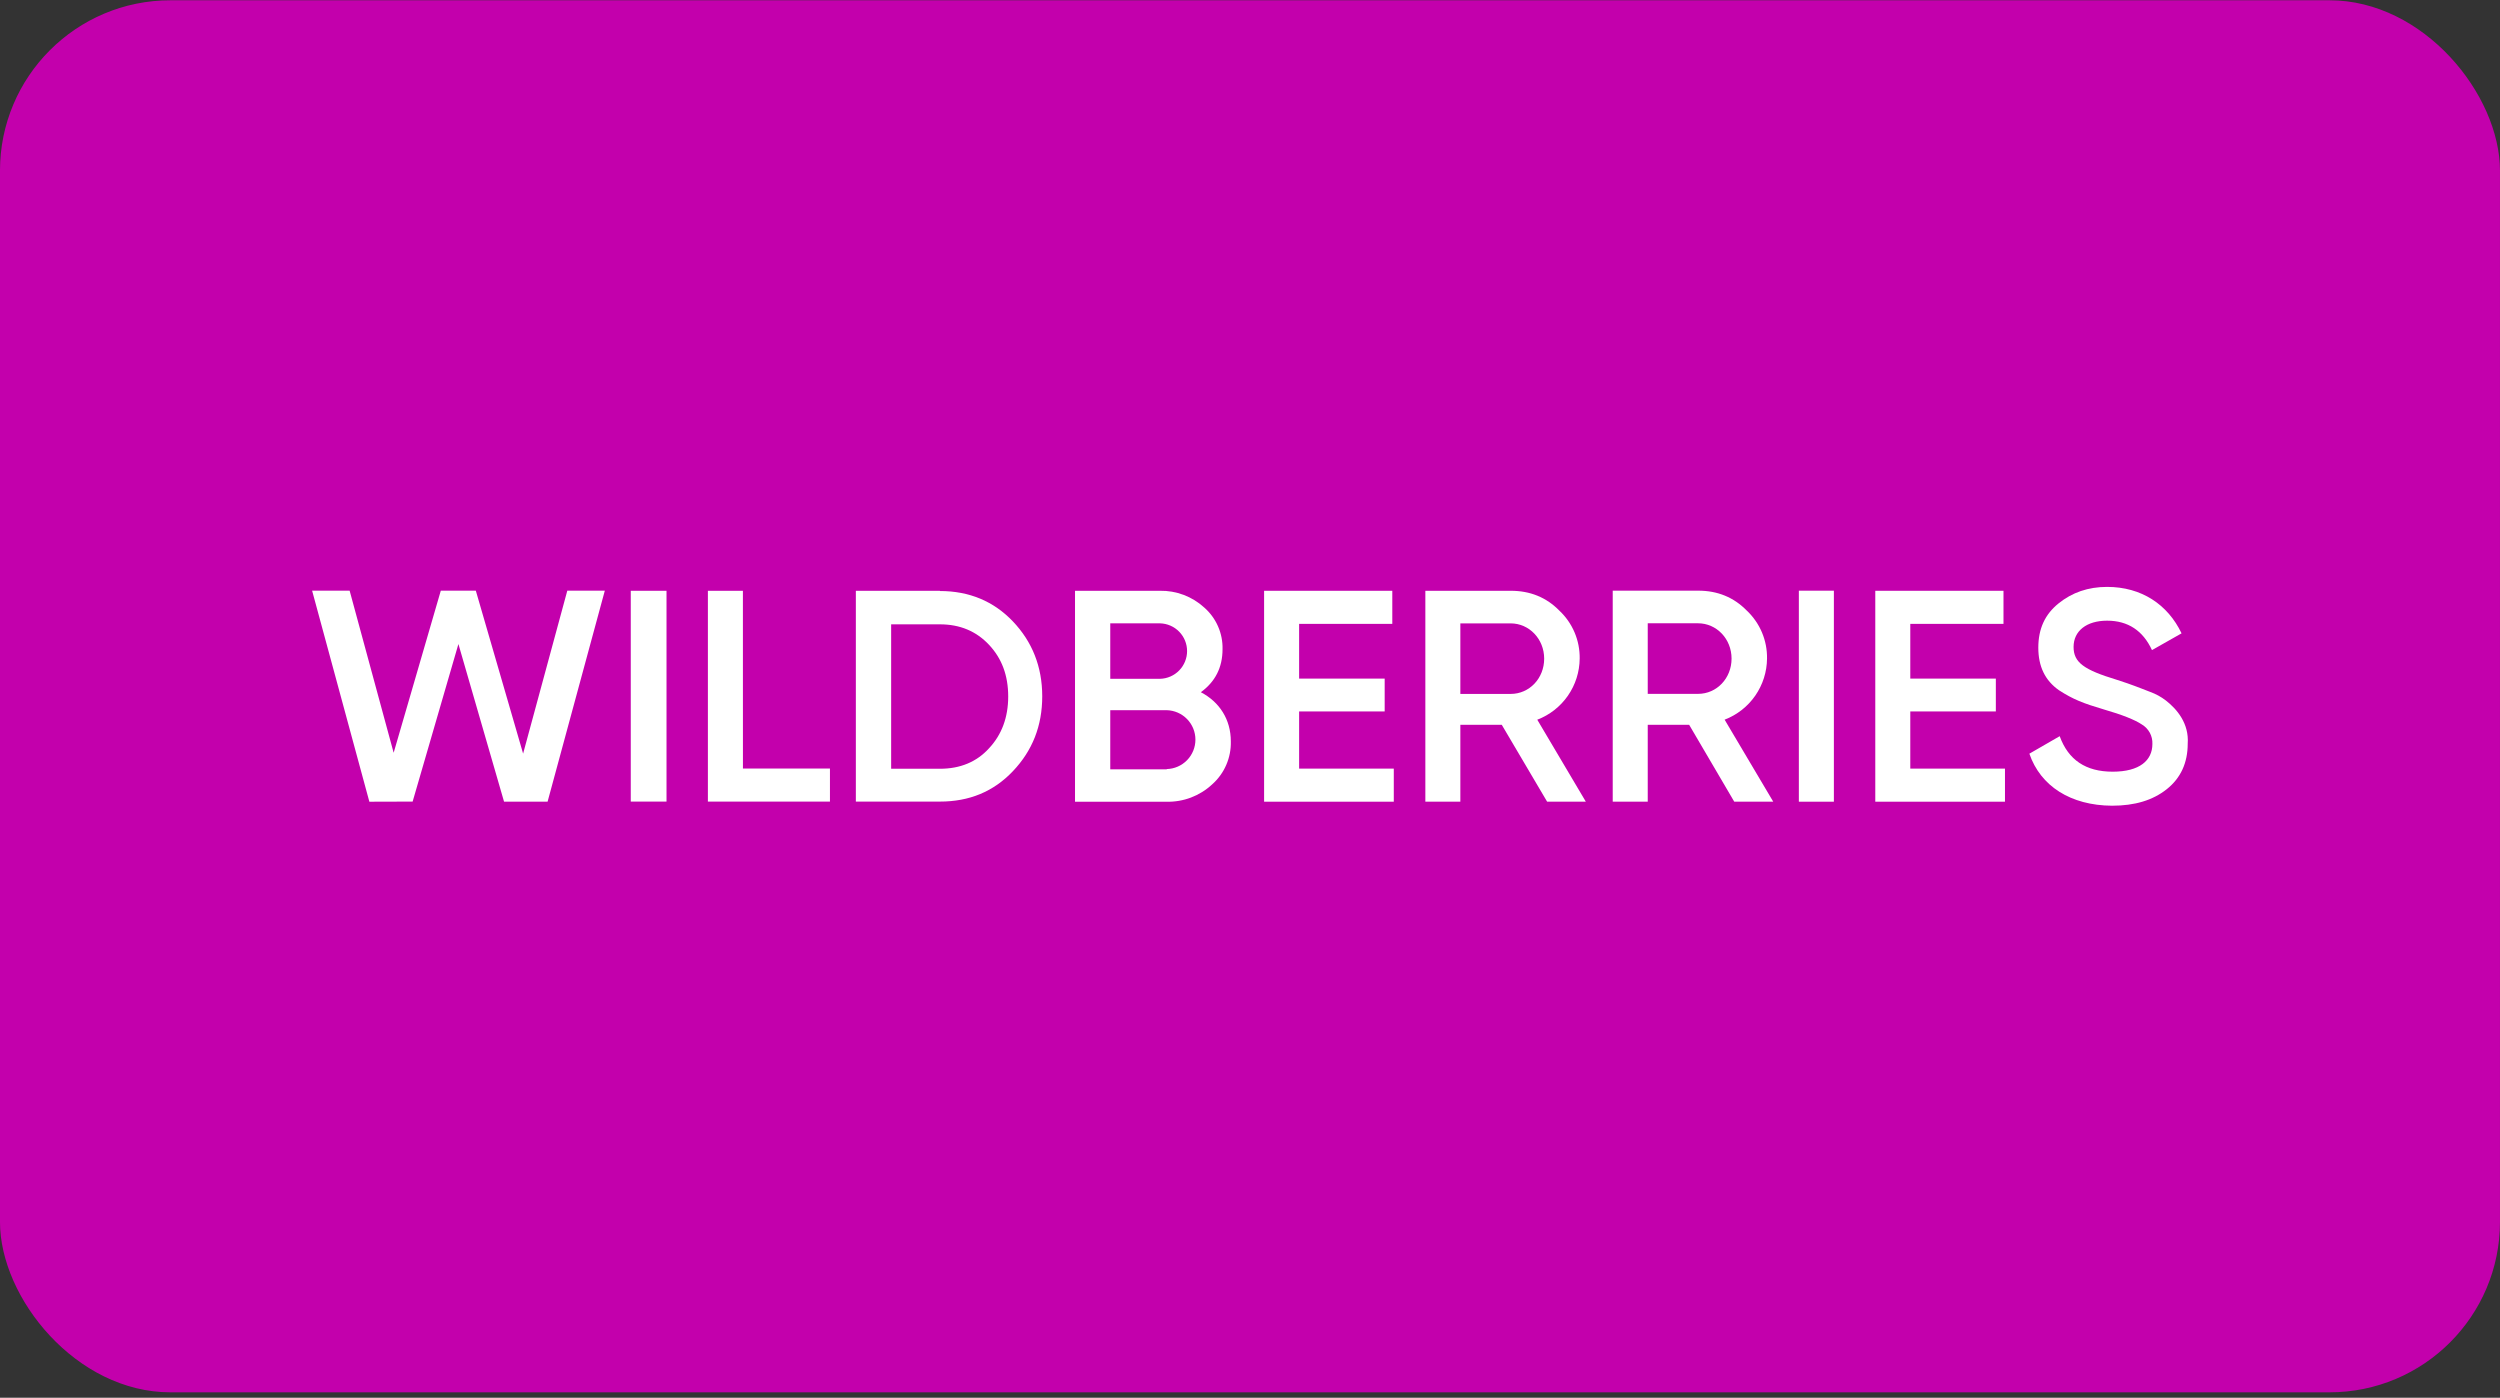
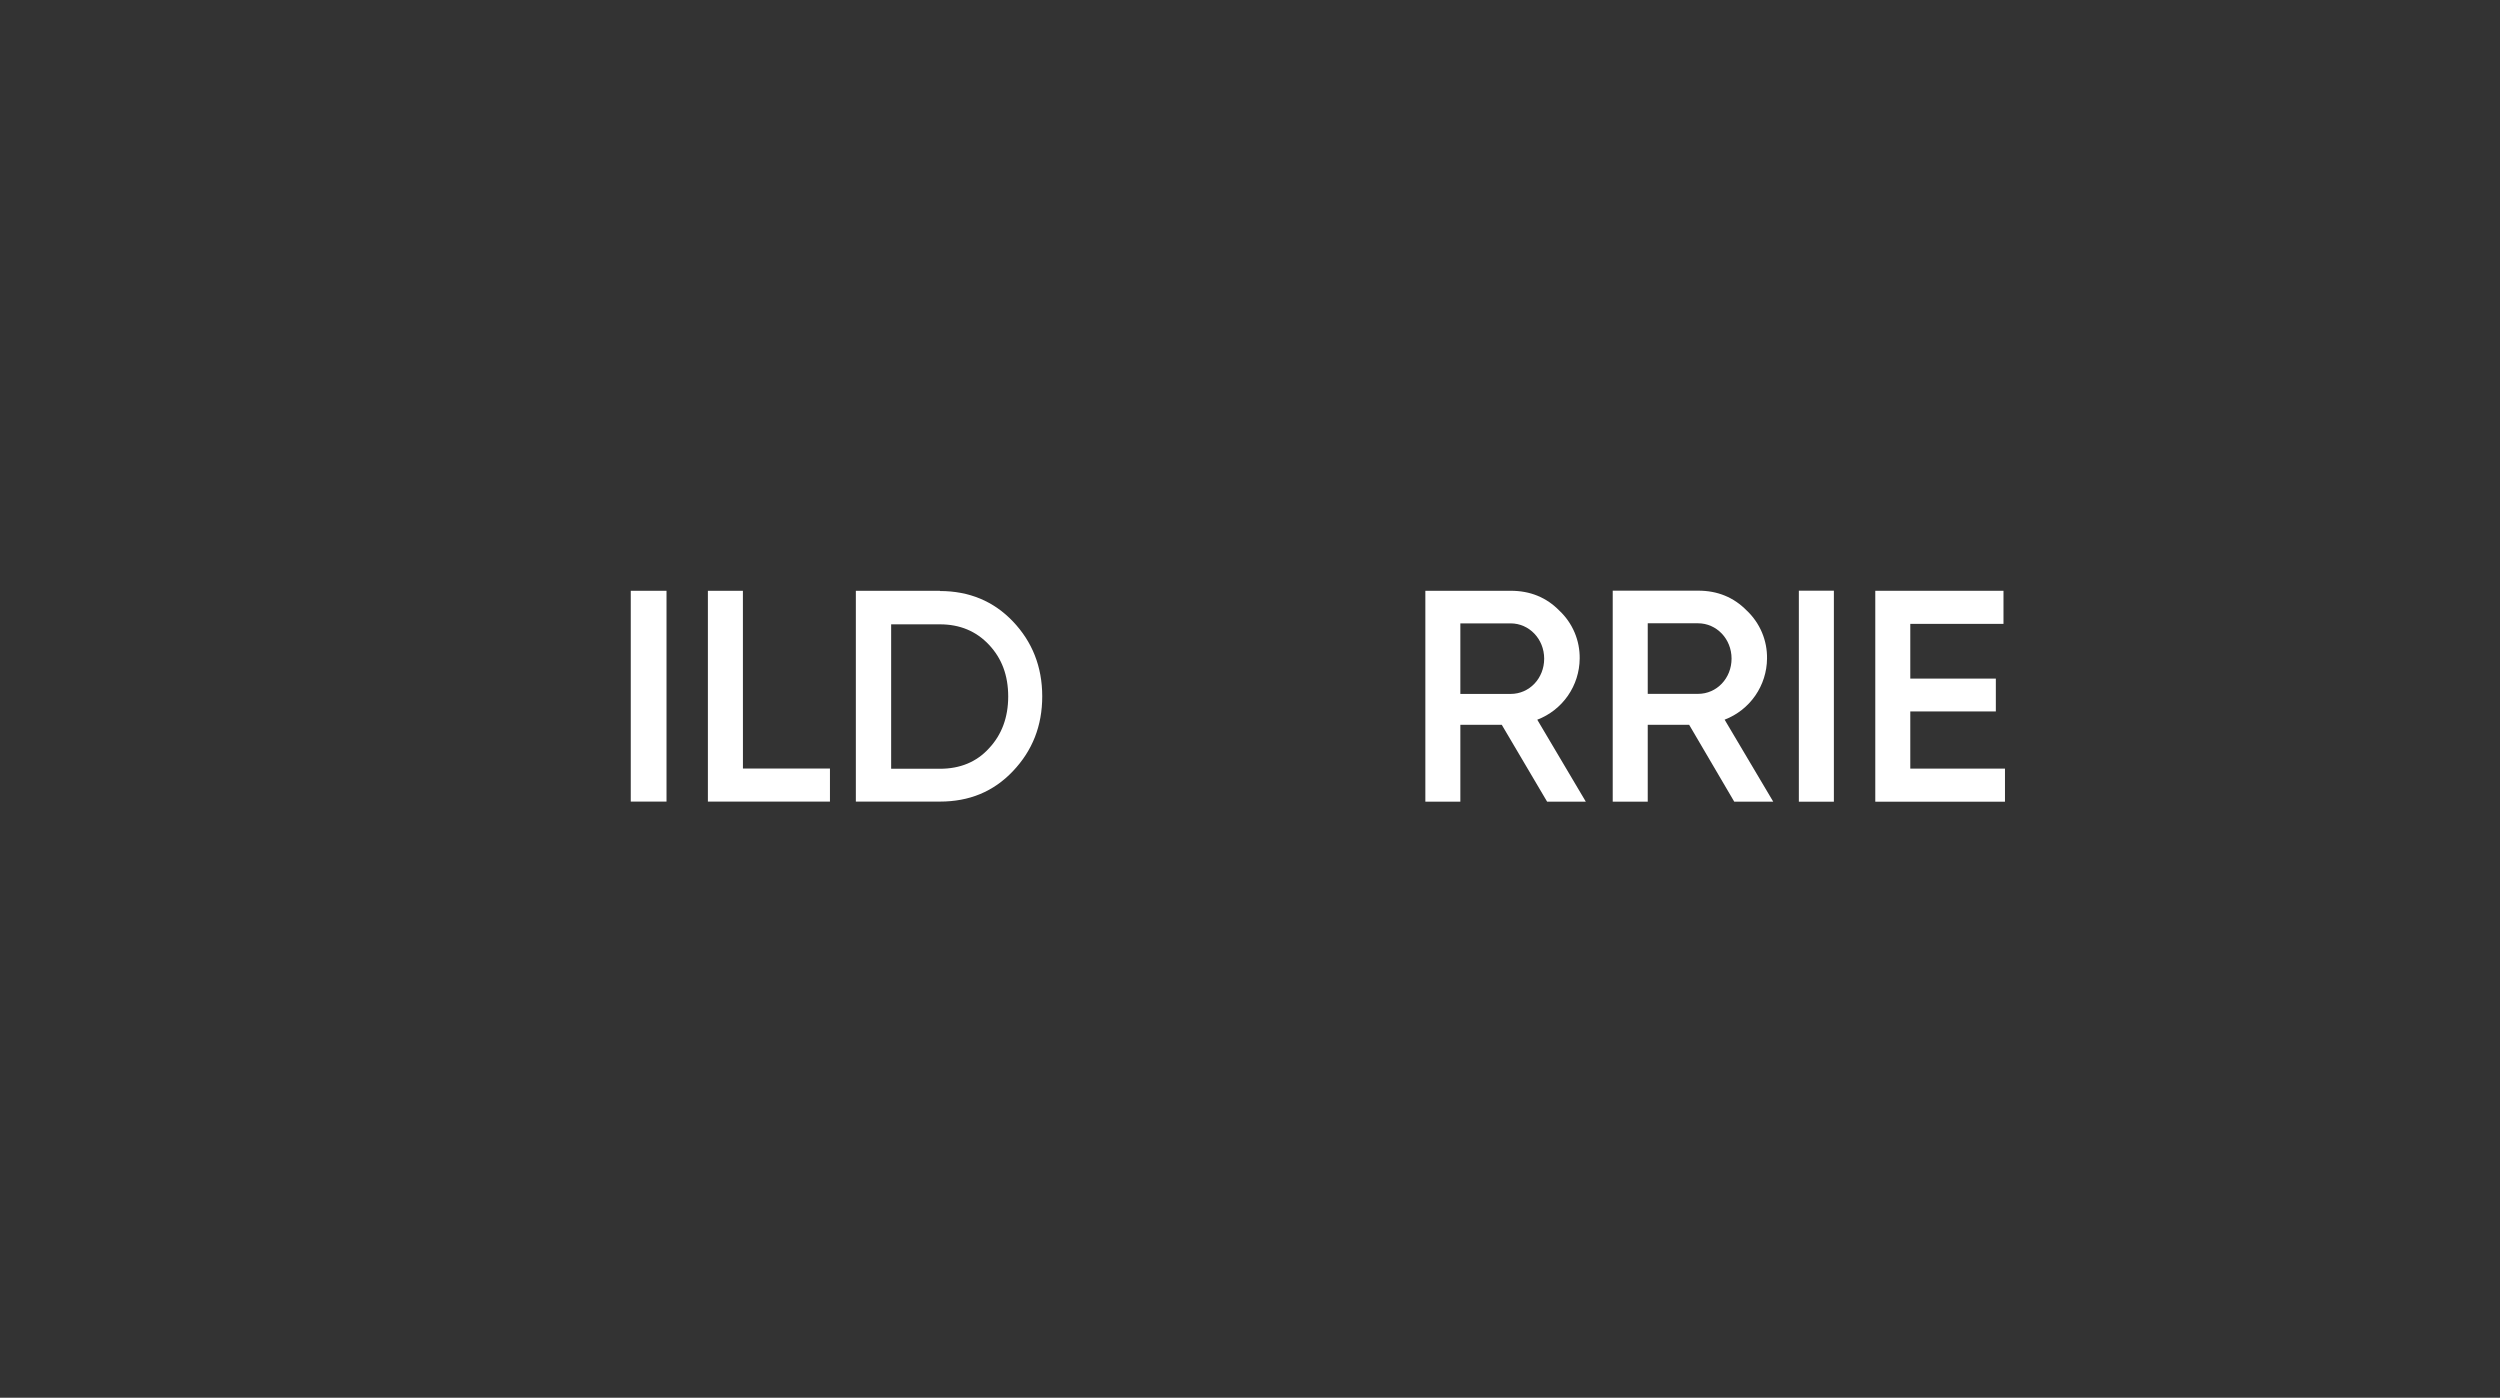
<svg xmlns="http://www.w3.org/2000/svg" width="440" height="246" viewBox="0 0 440 246" fill="none">
  <rect x="0" y="0" width="440" height="246" fill="#333333" stroke="none" />
-   <rect x="-0.004" y="0.05" width="440" height="245" rx="30" fill="#C300AC" />
-   <path d="M65.007 141.102L54.932 103.957H61.535L69.282 132.486L77.582 103.954H83.742L92.067 132.635L99.844 103.961H106.447L96.375 141.095H88.713L80.681 113.349L72.623 141.079L65.007 141.102Z" fill="white" />
  <path d="M111.014 103.978H117.306V141.079H111.014V103.978Z" fill="white" />
  <path d="M130.757 135.259H146.071V141.079H124.588V103.978H130.751L130.757 135.259Z" fill="white" />
  <path d="M165.425 104.02C170.588 104.02 174.883 105.816 178.269 109.368C181.656 112.92 183.433 117.327 183.433 122.55C183.433 127.772 181.696 132.123 178.269 135.731C174.843 139.34 170.588 141.079 165.425 141.079H150.629V103.978H165.425V104.02ZM165.425 135.302C168.983 135.302 171.888 134.104 174.061 131.707C176.315 129.311 177.444 126.231 177.444 122.593C177.444 118.869 176.315 115.875 174.061 113.478C171.806 111.082 168.94 109.883 165.425 109.883H156.842V135.302H165.425Z" fill="white" />
-   <path d="M216.625 130.473C216.663 131.903 216.387 133.323 215.817 134.635C215.247 135.947 214.396 137.118 213.324 138.065C211.147 140.087 208.266 141.178 205.296 141.106H189.203V103.978H204.144C207.03 103.924 209.826 104.982 211.954 106.932C212.993 107.843 213.818 108.971 214.373 110.236C214.928 111.501 215.199 112.873 215.166 114.254C215.166 117.506 213.866 119.991 211.35 121.83C214.628 123.54 216.625 126.627 216.625 130.473ZM195.406 109.708V119.47H204.17C205.443 119.437 206.652 118.908 207.54 117.996C208.428 117.085 208.926 115.862 208.926 114.589C208.926 113.316 208.428 112.094 207.54 111.182C206.652 110.27 205.443 109.741 204.17 109.708H195.406ZM205.342 135.355C206.693 135.321 207.978 134.76 208.922 133.792C209.866 132.824 210.394 131.526 210.394 130.174C210.394 128.822 209.866 127.524 208.922 126.556C207.978 125.588 206.693 125.027 205.342 124.993H195.406V135.398H205.342V135.355Z" fill="white" />
-   <path d="M228.645 135.276H245.306V141.099H222.482V103.978H245.045V109.801H228.645V119.434H243.702V125.214H228.645V135.276Z" fill="white" />
  <path d="M272.296 141.099L264.311 127.564H257.022V141.099H250.862V103.978H265.919C269.302 103.978 272.164 105.133 274.465 107.49C275.613 108.571 276.522 109.879 277.135 111.332C277.747 112.784 278.05 114.348 278.024 115.924C278.003 118.258 277.28 120.531 275.948 122.448C274.617 124.364 272.739 125.836 270.56 126.67L279.107 141.099H272.296ZM257.022 109.715V122.131H265.876C269.177 122.131 271.775 119.391 271.775 115.924C271.775 112.458 269.134 109.715 265.876 109.715H257.022Z" fill="white" />
  <path d="M305.23 141.098L297.291 127.564H290.002V141.098H283.839V103.957H298.889C302.276 103.957 305.138 105.116 307.439 107.469C308.586 108.552 309.494 109.862 310.107 111.315C310.72 112.768 311.023 114.334 310.997 115.911C310.977 118.245 310.254 120.519 308.923 122.437C307.592 124.355 305.714 125.827 303.533 126.662L312.093 141.098H305.23ZM290.002 109.698V122.12H298.852C302.153 122.12 304.755 119.38 304.755 115.911C304.755 112.441 302.114 109.698 298.852 109.698H290.002Z" fill="white" />
  <path d="M316.598 103.961H322.762V141.099H316.598V103.961Z" fill="white" />
  <path d="M336.211 135.276H352.875V141.099H330.051V103.978H352.614V109.801H336.211V119.434H351.267V125.214H336.211V135.276Z" fill="white" />
-   <path d="M357.169 132.648L362.507 129.568C364.025 133.76 367.105 135.817 371.836 135.817C376.566 135.817 378.821 133.836 378.821 130.938C378.851 130.25 378.693 129.566 378.365 128.961C378.036 128.356 377.549 127.851 376.956 127.501C375.741 126.686 373.483 125.788 370.274 124.86C366.669 123.791 364.893 123.107 362.375 121.48C359.945 119.767 358.743 117.327 358.743 113.99C358.743 110.652 359.915 108.127 362.302 106.202C364.689 104.278 367.508 103.294 370.852 103.294C376.883 103.294 381.525 106.374 383.954 111.468L378.748 114.419C377.17 110.996 374.526 109.239 370.852 109.239C367.247 109.239 364.949 111.038 364.949 113.861C364.949 116.601 366.772 117.885 372.542 119.638C373.975 120.11 375.015 120.453 375.665 120.711C376.315 120.968 377.273 121.308 378.445 121.78C379.427 122.136 380.348 122.641 381.178 123.276C383.159 124.817 385.298 127.343 385.037 130.895C385.037 134.232 383.825 136.929 381.35 138.897C378.874 140.864 375.711 141.805 371.717 141.805C364.415 141.762 359.12 138.339 357.169 132.648Z" fill="white" />
</svg>